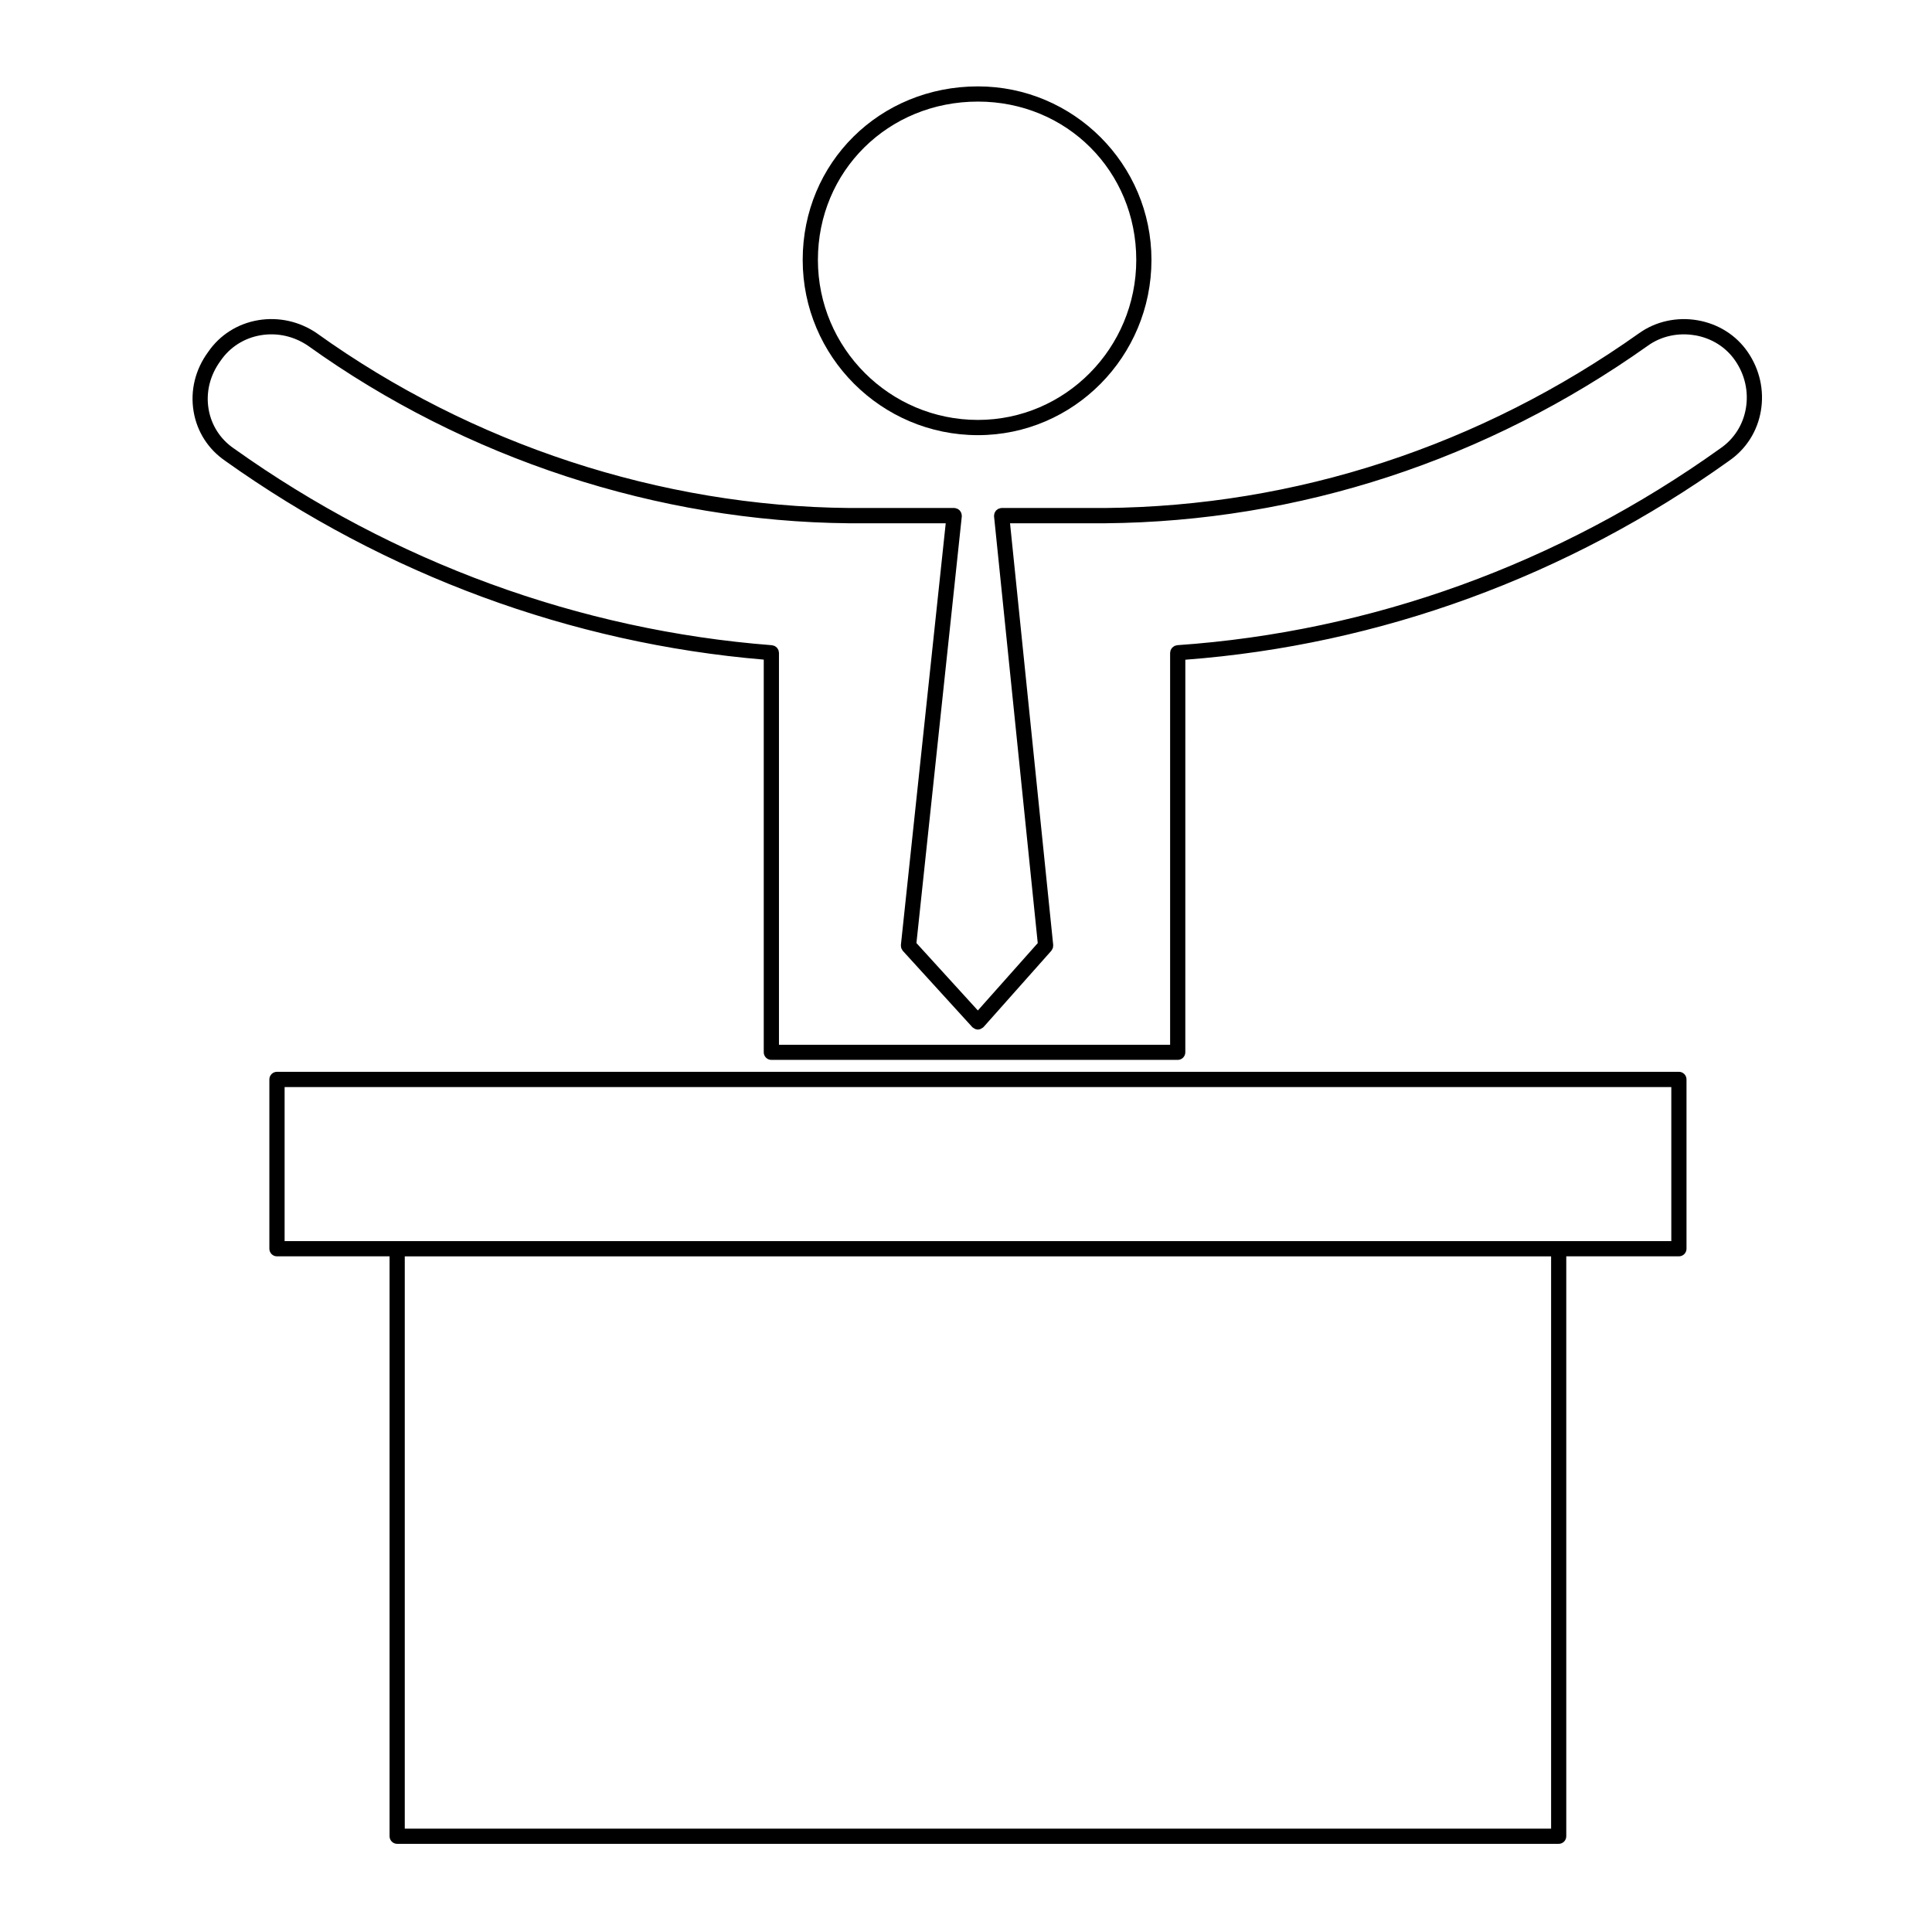
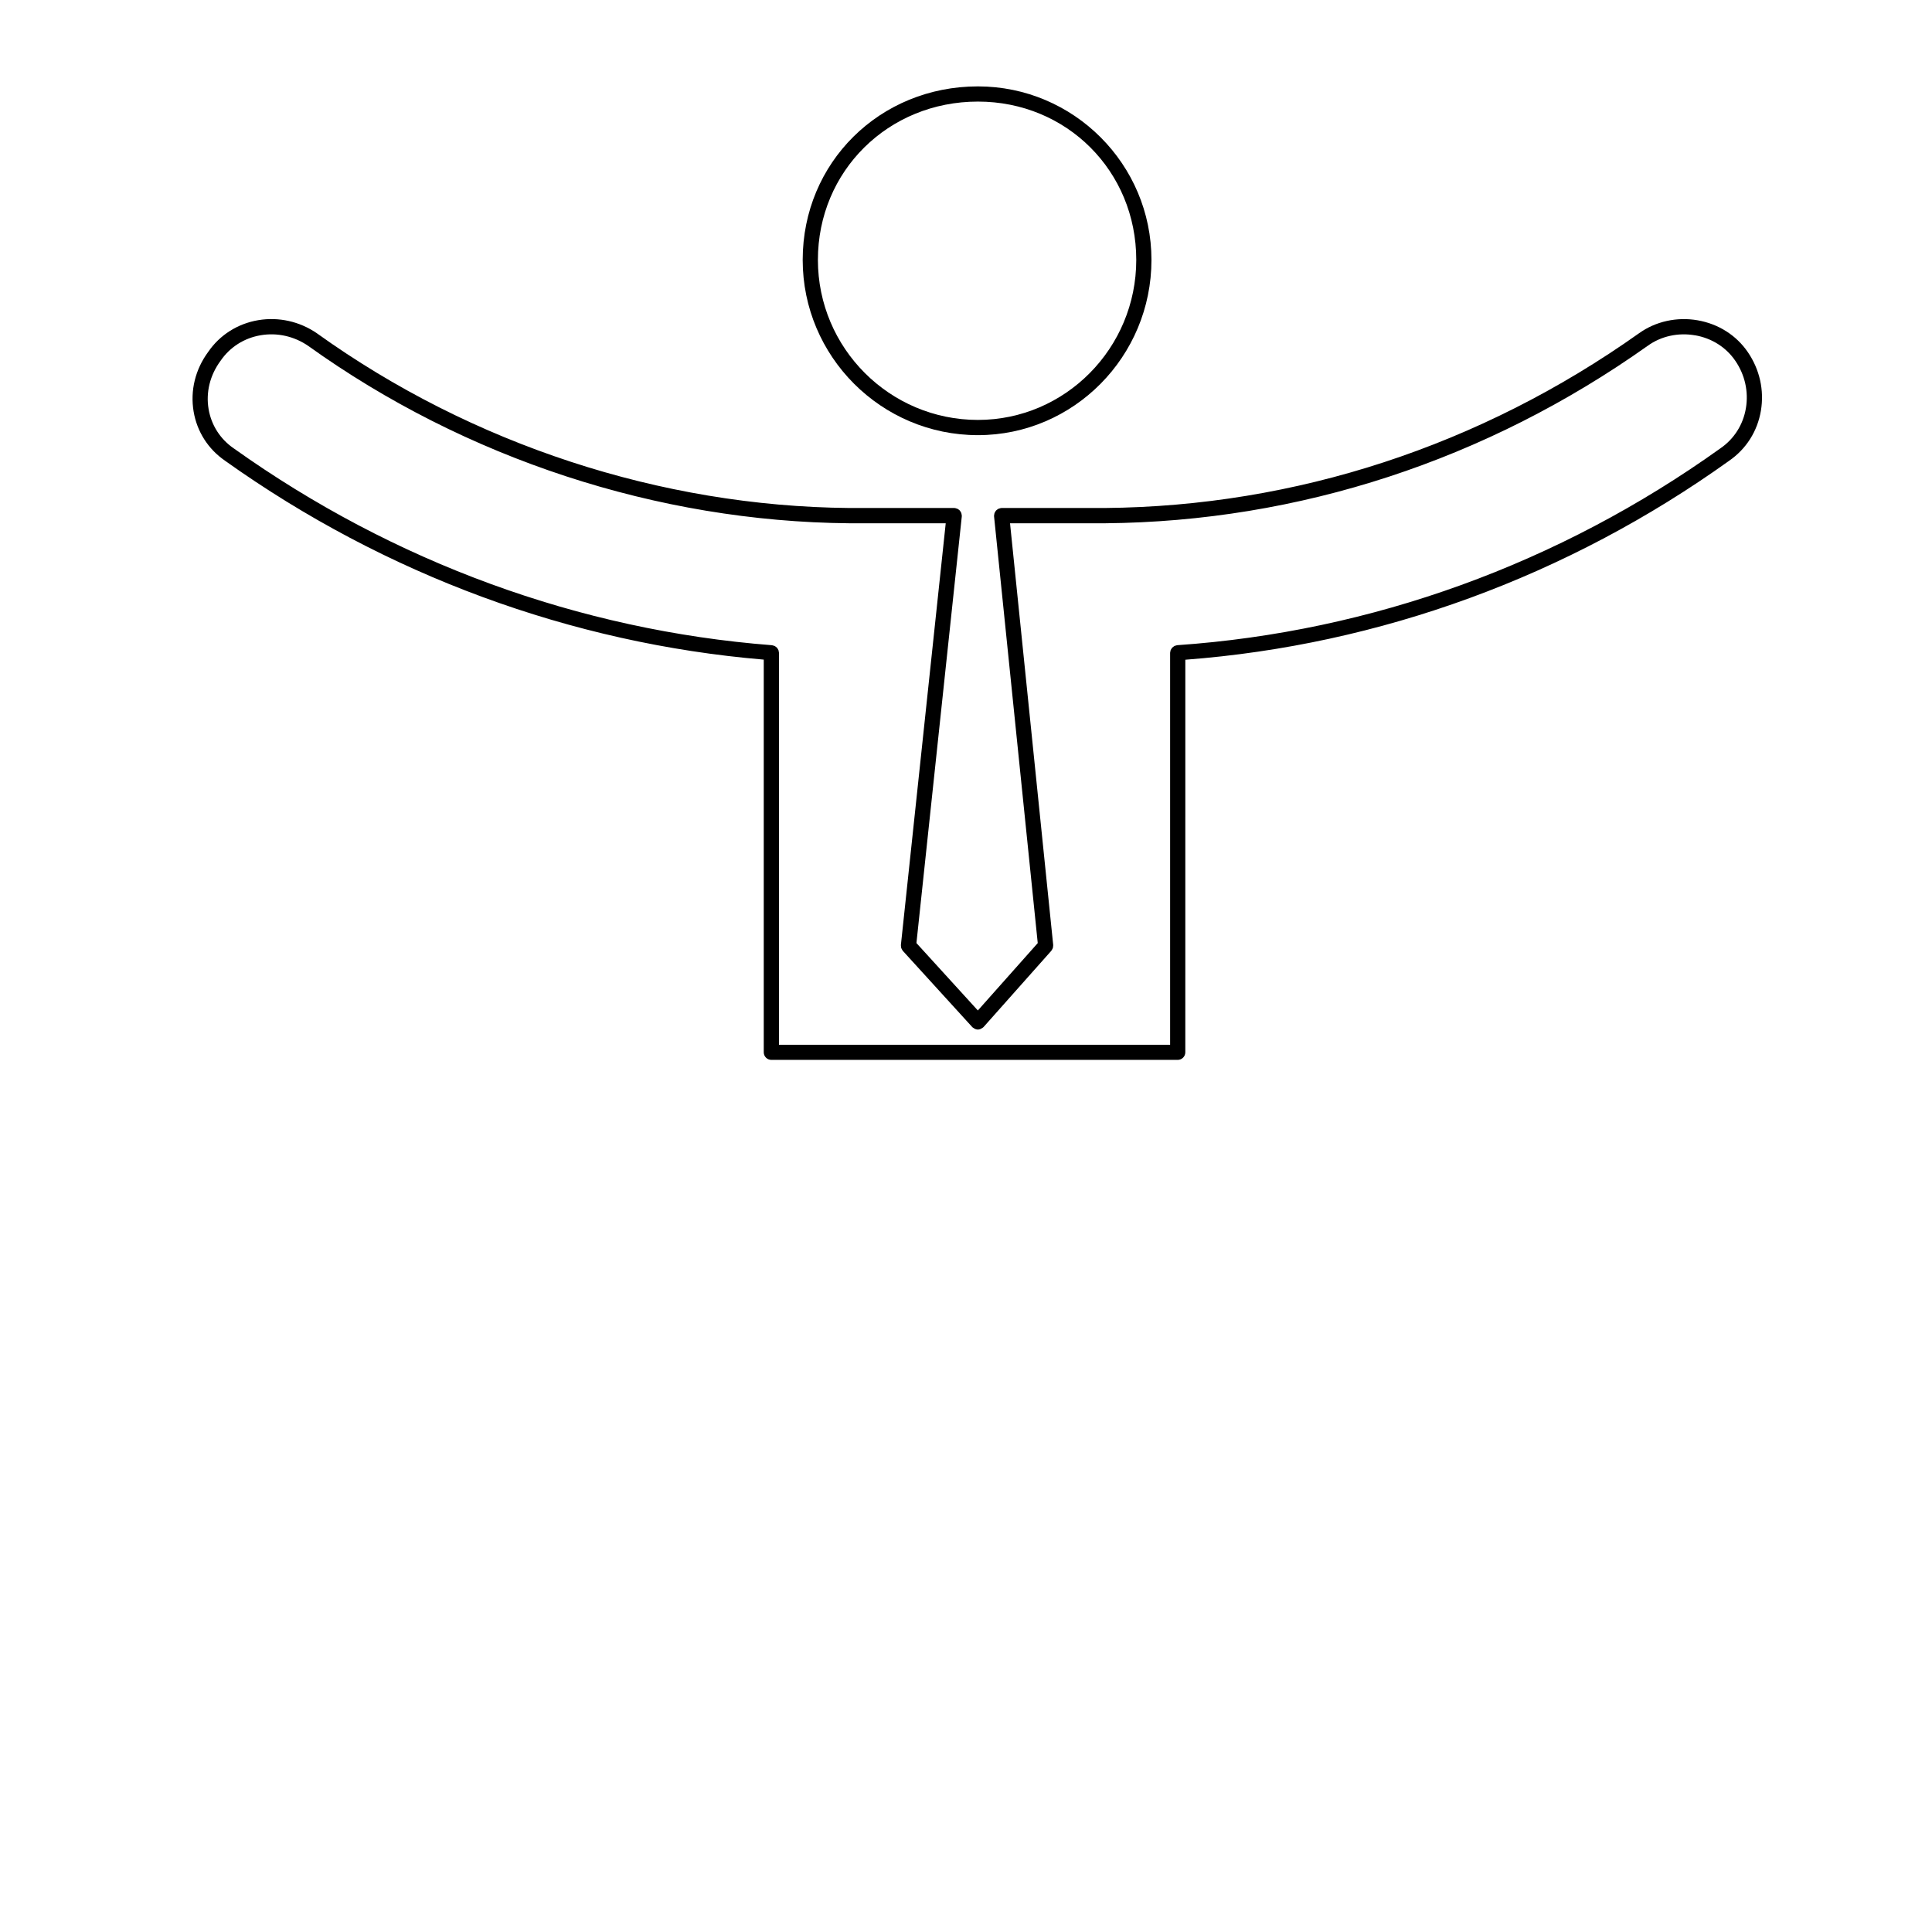
<svg xmlns="http://www.w3.org/2000/svg" fill="#000000" width="800px" height="800px" version="1.1" viewBox="144 144 512 512">
  <g>
    <path d="m403.16 259.32c25.363 0 45.988-20.832 45.988-46.438 0-25.355-20.625-45.988-45.988-45.988-26.035 0-46.438 20.199-46.438 45.988 0 25.605 20.832 46.438 46.438 46.438zm0-88.398c23.531 0 41.961 18.43 41.961 41.957 0 23.387-18.824 42.406-41.961 42.406-23.383 0-42.406-19.023-42.406-42.406 0-23.527 18.625-41.957 42.406-41.957z" />
    <path d="m578.33 232.34c-42.055 29.836-90.992 45.84-141.52 46.285h-27.355c-0.035 0-0.066 0.016-0.102 0.02-0.039 0-0.07-0.012-0.105-0.012-0.105 0.012-0.188 0.066-0.289 0.09-0.133 0.035-0.262 0.059-0.379 0.117-0.117 0.059-0.223 0.141-0.324 0.215-0.102 0.074-0.203 0.145-0.289 0.238-0.09 0.102-0.152 0.211-0.223 0.324-0.066 0.105-0.125 0.211-0.172 0.328-0.051 0.125-0.066 0.266-0.086 0.402-0.016 0.102-0.059 0.188-0.059 0.289 0 0.035 0.02 0.066 0.02 0.102 0.004 0.035-0.012 0.07-0.012 0.105l11.578 113.09-15.871 17.852-16.277-17.863 12.02-113.07c0.004-0.039-0.012-0.074-0.012-0.109s0.02-0.066 0.02-0.102c0-0.102-0.047-0.188-0.055-0.281-0.02-0.137-0.035-0.273-0.082-0.402-0.047-0.117-0.105-0.223-0.176-0.328-0.066-0.117-0.133-0.227-0.215-0.328-0.086-0.09-0.18-0.16-0.281-0.238-0.105-0.082-0.207-0.16-0.332-0.223-0.117-0.055-0.238-0.082-0.363-0.109-0.102-0.023-0.188-0.082-0.297-0.098-0.039 0-0.074 0.012-0.109 0.012-0.035 0-0.066-0.02-0.102-0.02h-27.805c-49.977-0.438-100.08-16.879-141.08-46.289-0.004-0.004-0.016-0.004-0.02-0.012l-0.016-0.016c-4.578-3.133-10.086-4.359-15.492-3.465-5.488 0.918-10.223 3.926-13.297 8.418-3.426 4.648-4.797 10.262-3.859 15.809 0.902 5.336 3.859 9.957 8.328 13.027 0.004 0.004 0.012 0.016 0.02 0.02 0.012 0.004 0.02 0.012 0.031 0.02 42.371 30.191 91.68 48.371 142.71 52.668v104.06c0 1.113 0.902 2.016 2.016 2.016h107.69c1.113 0 2.012-0.906 2.012-2.016l0.004-104.03c51.52-3.898 101.29-22.082 144.06-52.684l0.004-0.004c0.012-0.004 0.02-0.012 0.031-0.02 0.004-0.004 0.012-0.016 0.02-0.02 4.516-3.113 7.512-7.828 8.422-13.289 0.902-5.406-0.328-10.906-3.465-15.492-3.062-4.484-7.793-7.481-13.305-8.445-5.512-0.961-11.16 0.297-15.539 3.445 0 0-0.004 0-0.012 0.004v0.008zm14.867 0.512c4.434 0.77 8.223 3.168 10.672 6.75 2.551 3.719 3.547 8.176 2.816 12.551-0.73 4.394-3.141 8.184-6.777 10.672l-0.016 0.016c-0.012 0.004-0.016 0.004-0.02 0.012-42.688 30.551-92.449 48.578-143.9 52.129-0.109 0.004-0.211 0.059-0.316 0.09-0.125 0.031-0.266 0.051-0.383 0.105-0.121 0.059-0.223 0.141-0.324 0.223-0.105 0.074-0.211 0.137-0.297 0.227-0.09 0.098-0.145 0.211-0.223 0.324-0.066 0.105-0.141 0.207-0.188 0.324-0.051 0.125-0.055 0.262-0.082 0.398-0.02 0.105-0.066 0.207-0.066 0.324v103.88l-103.66-0.008v-103.88c0-0.105-0.047-0.203-0.059-0.301-0.02-0.141-0.031-0.281-0.086-0.406-0.047-0.117-0.109-0.211-0.176-0.316-0.074-0.117-0.133-0.23-0.227-0.332-0.086-0.09-0.188-0.152-0.289-0.227-0.105-0.082-0.211-0.168-0.332-0.223-0.117-0.055-0.242-0.074-0.371-0.105-0.105-0.023-0.207-0.082-0.324-0.09-50.977-3.953-100.27-21.98-142.57-52.129-0.004 0-0.012-0.004-0.02-0.004-0.004-0.004-0.004-0.012-0.012-0.016-3.586-2.453-5.961-6.156-6.688-10.422-0.754-4.453 0.359-8.984 3.168-12.801 2.488-3.641 6.281-6.047 10.672-6.781 4.363-0.734 8.828 0.273 12.543 2.816 41.66 29.875 92.574 46.57 143.37 47.02h0.016 25.578l-11.879 111.75c0 0.02 0.004 0.039 0.004 0.059-0.012 0.145 0.02 0.293 0.039 0.434 0.016 0.117 0.016 0.23 0.051 0.344 0.039 0.109 0.109 0.211 0.172 0.316 0.066 0.121 0.121 0.25 0.211 0.359 0.016 0.016 0.02 0.035 0.035 0.055l18.395 20.191c0.023 0.031 0.059 0.035 0.09 0.066 0.023 0.023 0.035 0.059 0.066 0.086 0.035 0.031 0.086 0.016 0.117 0.047 0.363 0.289 0.781 0.465 1.219 0.465 0.441 0 0.867-0.18 1.23-0.473 0.039-0.031 0.098-0.016 0.133-0.051 0.031-0.031 0.039-0.07 0.07-0.102 0.023-0.02 0.055-0.031 0.082-0.055l17.945-20.191c0.012-0.012 0.012-0.023 0.02-0.035 0.105-0.125 0.172-0.277 0.246-0.422 0.047-0.09 0.109-0.168 0.141-0.262 0.031-0.105 0.031-0.223 0.047-0.332 0.02-0.152 0.055-0.297 0.047-0.449 0-0.016 0.004-0.031 0-0.047l-11.438-111.75h25.137 0.016c51.375-0.449 101.11-16.711 143.84-47.035l0.004-0.004c0.004-0.004 0.004 0 0.012-0.004 3.5-2.539 8.059-3.547 12.508-2.769z" />
-     <path d="m588.93 428.04h-371.53c-1.113 0-2.016 0.906-2.016 2.016v44.871c0 1.113 0.902 2.016 2.016 2.016h29.84v153.68c0 1.113 0.902 2.016 2.016 2.016h307.81c1.113 0 2.012-0.906 2.012-2.016v-153.68h29.848c1.113 0 2.016-0.906 2.016-2.016v-44.871c0-1.109-0.902-2.019-2.016-2.019zm-31.855 44.875h-337.65v-40.832h367.49v40.832zm-2.016 4.031v151.67h-303.79v-151.67z" />
  </g>
</svg>